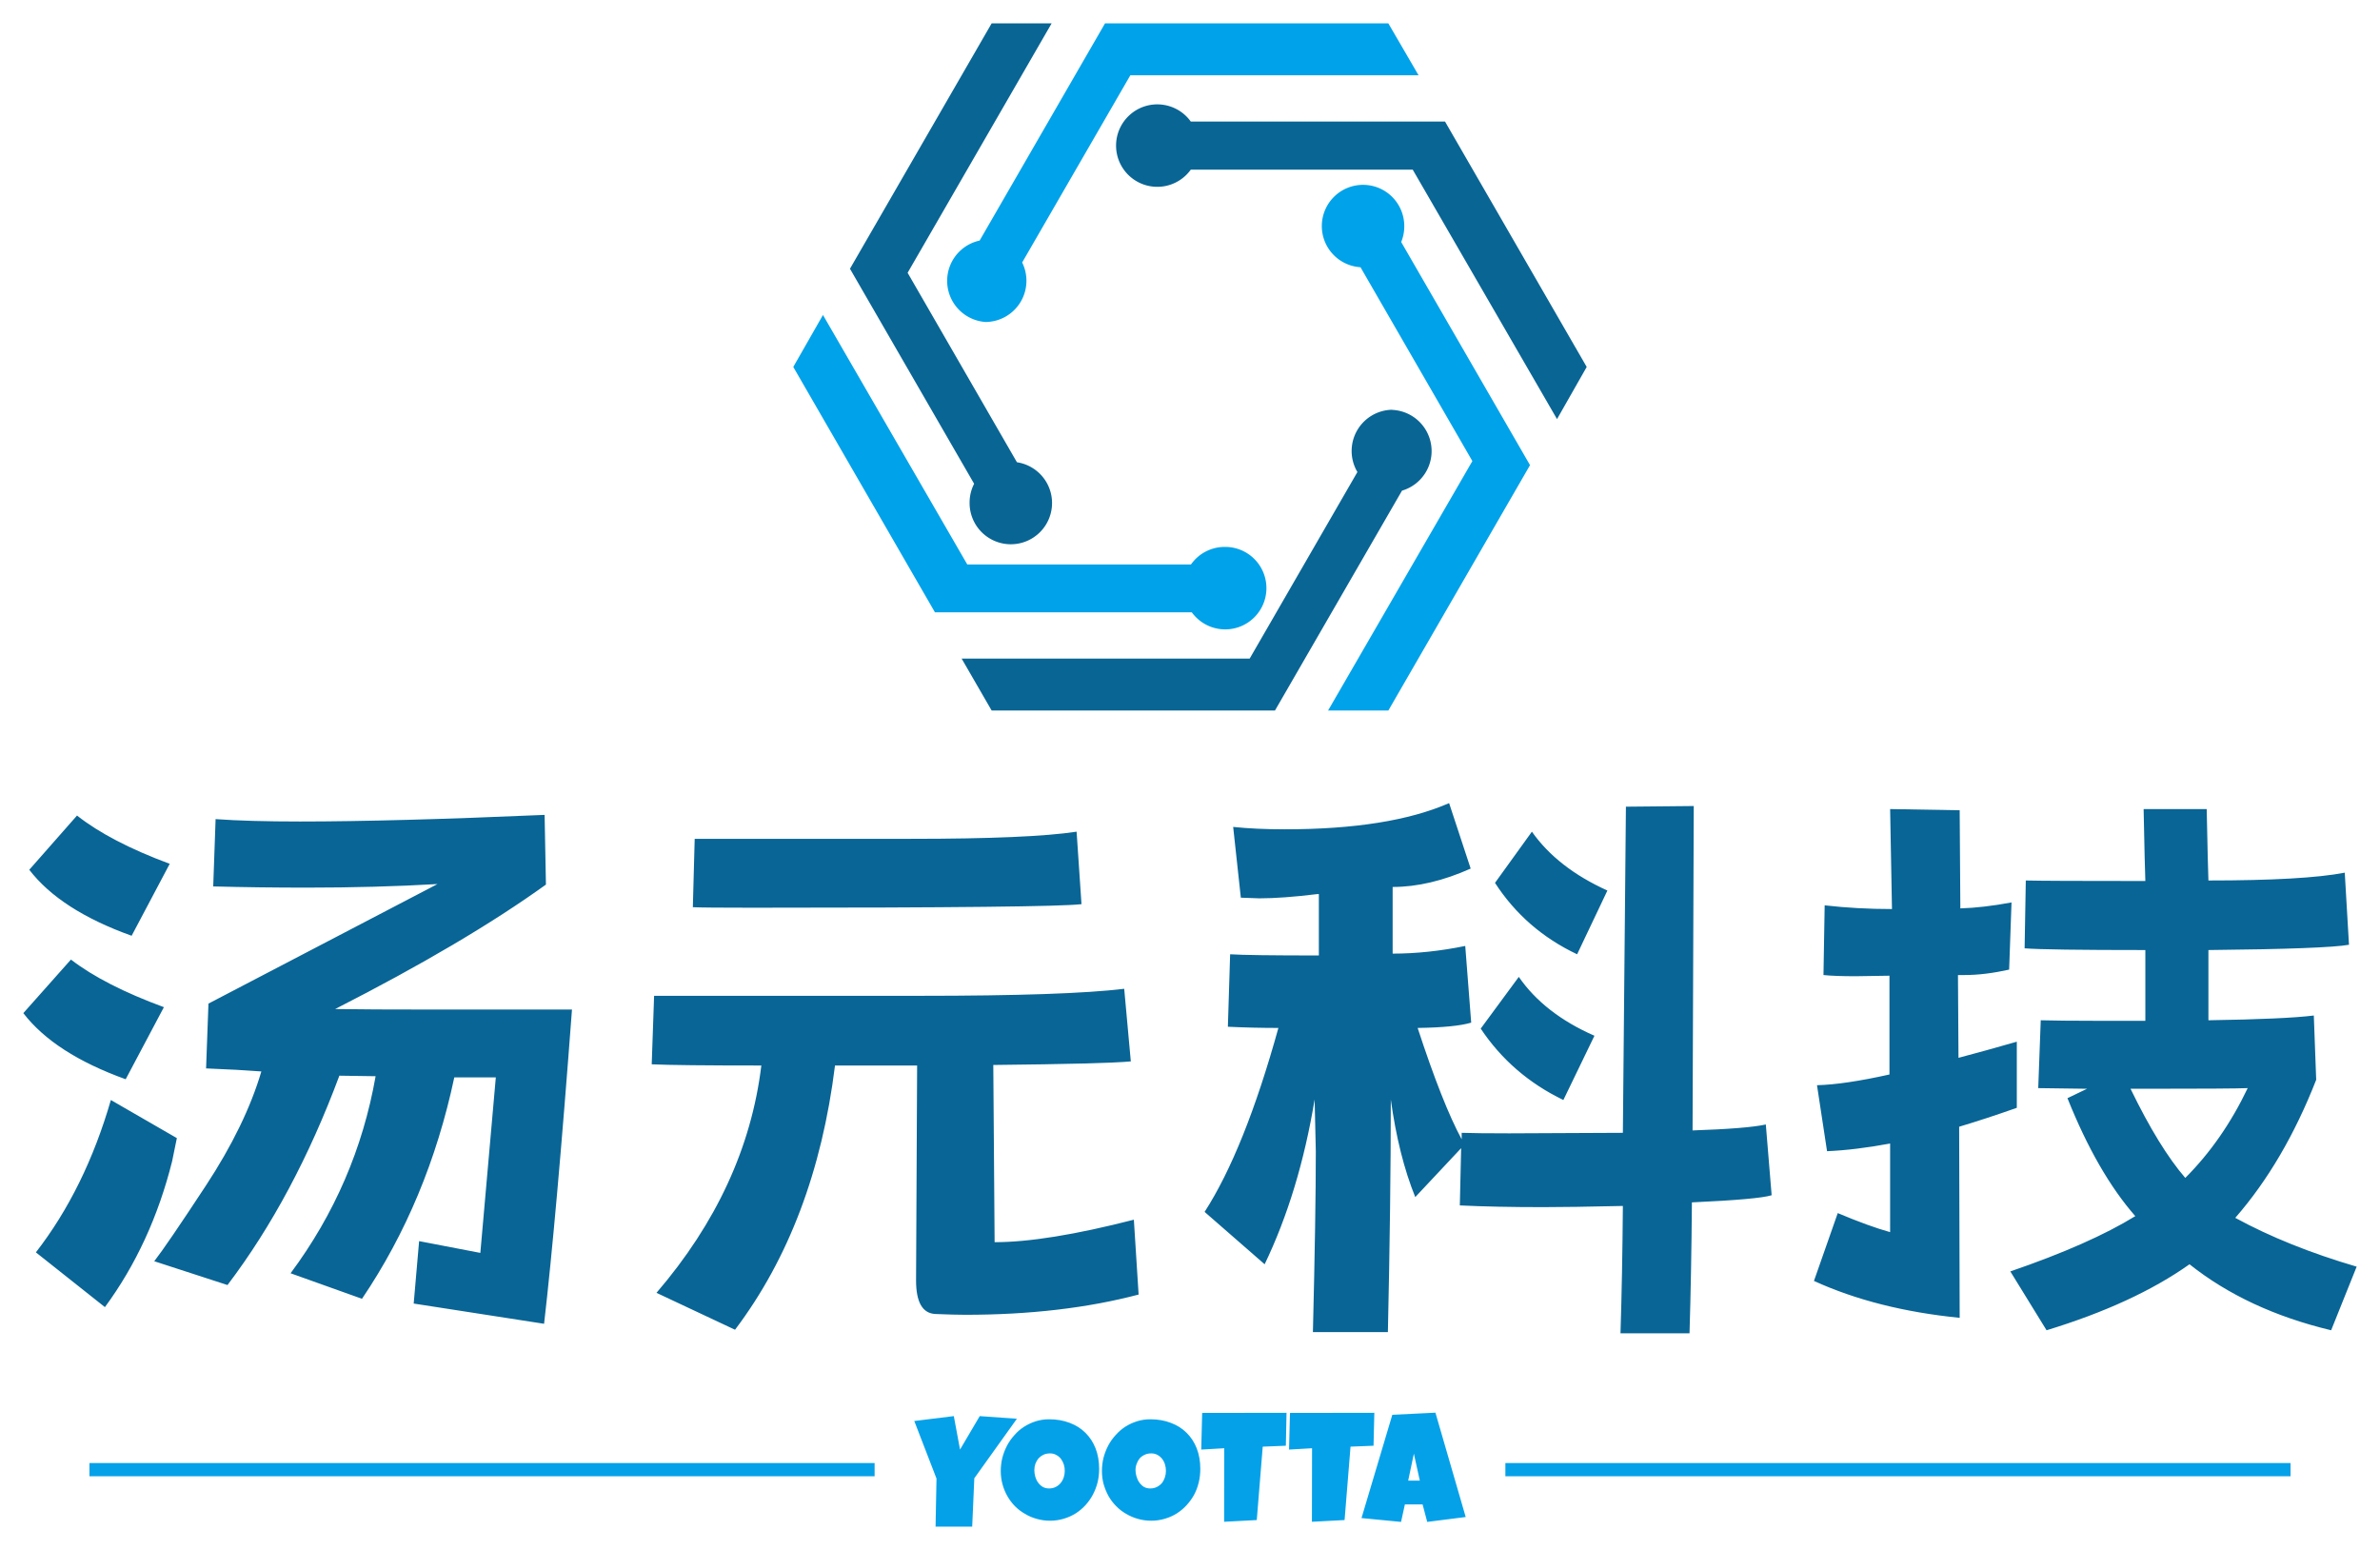
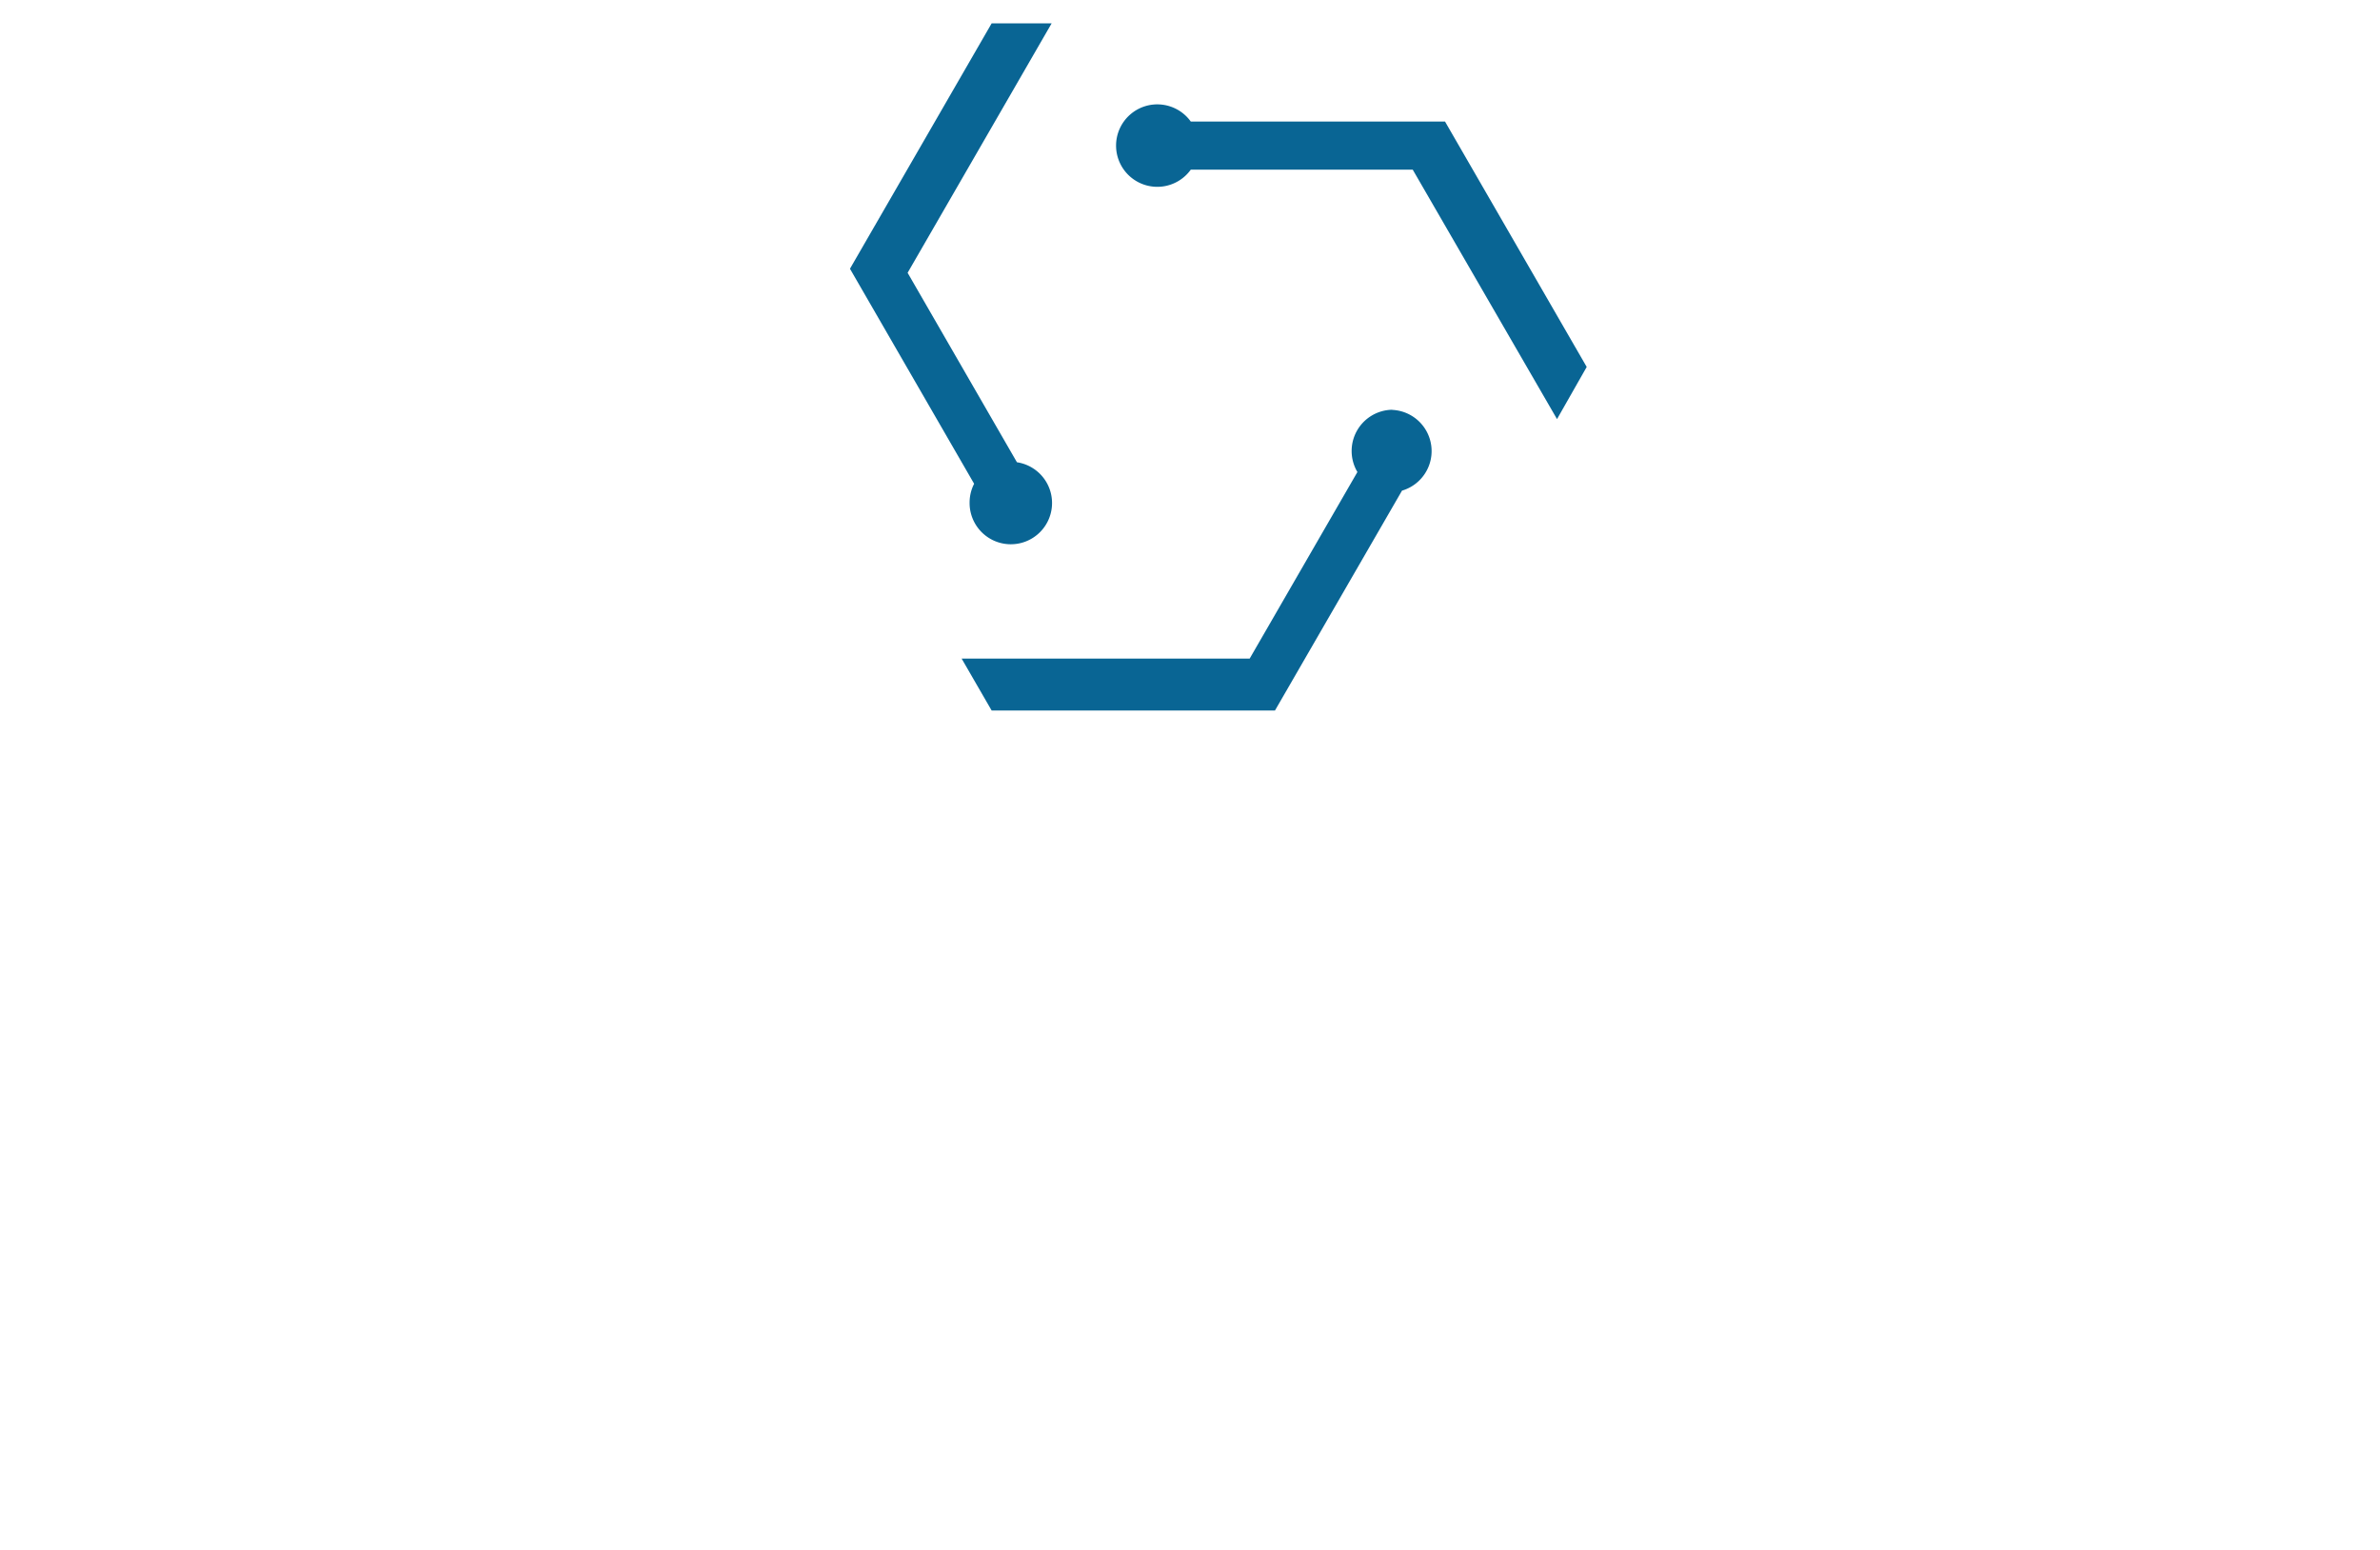
<svg xmlns="http://www.w3.org/2000/svg" version="1.0" x="0" y="0" width="2400" height="1562.865" viewBox="80.011 66.399 179.979 117.201" preserveAspectRatio="xMidYMid meet" color-interpolation-filters="sRGB">
  <g>
    <defs>
      <linearGradient id="92" x1="0%" y1="0%" x2="100%" y2="0%">
        <stop offset="0%" stop-color="#fa71cd" />
        <stop offset="100%" stop-color="#9b59b6" />
      </linearGradient>
      <linearGradient id="93" x1="0%" y1="0%" x2="100%" y2="0%">
        <stop offset="0%" stop-color="#f9d423" />
        <stop offset="100%" stop-color="#f83600" />
      </linearGradient>
      <linearGradient id="94" x1="0%" y1="0%" x2="100%" y2="0%">
        <stop offset="0%" stop-color="#0064d2" />
        <stop offset="100%" stop-color="#1cb0f6" />
      </linearGradient>
      <linearGradient id="95" x1="0%" y1="0%" x2="100%" y2="0%">
        <stop offset="0%" stop-color="#f00978" />
        <stop offset="100%" stop-color="#3f51b1" />
      </linearGradient>
      <linearGradient id="96" x1="0%" y1="0%" x2="100%" y2="0%">
        <stop offset="0%" stop-color="#7873f5" />
        <stop offset="100%" stop-color="#ec77ab" />
      </linearGradient>
      <linearGradient id="97" x1="0%" y1="0%" x2="100%" y2="0%">
        <stop offset="0%" stop-color="#f9d423" />
        <stop offset="100%" stop-color="#e14fad" />
      </linearGradient>
      <linearGradient id="98" x1="0%" y1="0%" x2="100%" y2="0%">
        <stop offset="0%" stop-color="#009efd" />
        <stop offset="100%" stop-color="#2af598" />
      </linearGradient>
      <linearGradient id="99" x1="0%" y1="0%" x2="100%" y2="0%">
        <stop offset="0%" stop-color="#ffcc00" />
        <stop offset="100%" stop-color="#00b140" />
      </linearGradient>
      <linearGradient id="100" x1="0%" y1="0%" x2="100%" y2="0%">
        <stop offset="0%" stop-color="#d51007" />
        <stop offset="100%" stop-color="#ff8177" />
      </linearGradient>
      <linearGradient id="102" x1="0%" y1="0%" x2="100%" y2="0%">
        <stop offset="0%" stop-color="#a2b6df" />
        <stop offset="100%" stop-color="#0c3483" />
      </linearGradient>
      <linearGradient id="103" x1="0%" y1="0%" x2="100%" y2="0%">
        <stop offset="0%" stop-color="#7ac5d8" />
        <stop offset="100%" stop-color="#eea2a2" />
      </linearGradient>
      <linearGradient id="104" x1="0%" y1="0%" x2="100%" y2="0%">
        <stop offset="0%" stop-color="#00ecbc" />
        <stop offset="100%" stop-color="#007adf" />
      </linearGradient>
      <linearGradient id="105" x1="0%" y1="0%" x2="100%" y2="0%">
        <stop offset="0%" stop-color="#b88746" />
        <stop offset="100%" stop-color="#fdf5a6" />
      </linearGradient>
    </defs>
    <g fill="#096595" class="icon-text-wrapper icon-svg-group iconsvg" transform="translate(81.775,68.164)">
      <g class="iconsvg-imagesvg" transform="translate(58.225,0)">
        <g>
          <rect fill="#096595" fill-opacity="0" stroke-width="2" x="0" y="0" width="60" height="51.962" class="image-rect" />
          <svg x="0" y="0" width="60" height="51.962" filtersec="colorsb139668493" class="image-svg-svg primary" style="overflow: visible;">
            <svg viewBox="0 0 115.47 100">
              <g fill-rule="evenodd">
-                 <path d="M88.47 31.82a5.89 5.89 0 0 0 .45-2.27 6 6 0 1 0-6.37 5.94L98.83 63.7l-21 36.3h8.77l20.62-35.71zM28 43.46a6 6 0 0 0 5.31-8.66L49.05 7.56H91L86.6 0H45.37L27.12 31.61A6 6 0 0 0 28 43.46zM62.76 76.19a6 6 0 0 0-4.88 2.55H25.32l-21-36.3L0 50l20.62 35.71H58a6 6 0 1 0 4.77-9.52z" fill="#00a2e9" />
                <path d="M94.85 14.29h-37a6 6 0 1 0 0 7h32.3l21 36.3 4.32-7.59zM87.18 56.23a6 6 0 0 0-5.08 9.06L66.42 92.44H24.5l4.37 7.56H70.1l18.49-32a6 6 0 0 0-1.41-11.75zM25.66 69.75a6 6 0 1 0 6.89-5.88L16.64 36.3 37.6 0h-8.73L8.25 35.71 26.32 67a6 6 0 0 0-.66 2.75z" fill="#096594" />
              </g>
            </svg>
          </svg>
        </g>
      </g>
      <g transform="translate(0,58.962)">
        <g fill-rule="" class="tp-name iconsvg-namesvg" transform="translate(0,0)">
          <g transform="scale(1)">
            <g>
-               <path d="M15.37-4.41Q18.36-8.96 19.57-13.05L19.57-13.05Q17.91-13.18 15.39-13.28L15.39-13.28 15.57-18.18 32.89-27.22Q28.21-26.95 22.99-26.95L22.99-26.95Q19.44-26.95 15.93-27.04L15.93-27.04 16.11-32.13Q18.59-31.95 22.5-31.95L22.5-31.95Q29.47-31.95 40.99-32.45L40.99-32.45 41.09-27.18Q34.96-22.77 25.15-17.77L25.15-17.77Q27.45-17.73 32.85-17.73L32.85-17.73 43.06-17.73Q41.89-2.11 40.95 6.03L40.95 6.03 31.09 4.5 31.5-0.22 36.13 0.67 37.3-12.6 34.16-12.6Q32.17-3.24 27.18 4.14L27.18 4.14 21.78 2.21Q26.77-4.5 28.21-12.69L28.21-12.69 25.47-12.73Q22.05-3.55 17.01 3.1L17.01 3.1 11.47 1.3Q12.38 0.14 15.37-4.41ZM12.64-28.75L9.76-23.31Q4.37-25.24 2.02-28.3L2.02-28.3 5.63-32.4Q8.14-30.42 12.64-28.75L12.64-28.75ZM12.2-17.91L9.31-12.46Q3.92-14.4 1.57-17.46L1.57-17.46 5.17-21.51Q7.69-19.57 12.2-17.91L12.2-17.91ZM7.74 4.77L7.74 4.77 2.52 0.63Q6.25-4.18 8.19-10.89L8.19-10.89 13.18-8.01 12.82-6.25Q11.25 0 7.74 4.77ZM55.39 6.48L55.39 6.48 49.45 3.69Q56.25-4.23 57.38-13.5L57.38-13.5Q51.03-13.5 49.09-13.59L49.09-13.59 49.27-18.77 54.27-18.77Q58.37-18.77 69.41-18.77 80.46-18.77 84.82-19.3L84.82-19.3 85.32-13.81Q83.43-13.63 74.92-13.54L74.92-13.54 75.02-0.14Q78.93-0.14 85.55-1.84L85.55-1.84 85.91 3.82Q80.1 5.35 72.81 5.35L72.81 5.35Q72 5.35 70.54 5.29 69.08 5.22 69.08 2.75L69.08 2.75 69.16-13.5 62.95-13.5Q61.47-1.57 55.39 6.48ZM56.7-25.43L56.7-25.43Q53.01-25.43 52.2-25.47L52.2-25.47 52.34-30.64 56.38-30.64Q59.72-30.64 68.69-30.64 77.67-30.64 81.22-31.18L81.22-31.18 81.59-25.7Q79.38-25.43 56.7-25.43ZM121.36-26.73L119.07-21.91Q115.16-23.76 112.86-27.31L112.86-27.31 115.65-31.18Q117.58-28.44 121.36-26.73L121.36-26.73ZM127.57 6.75L127.57 6.75 122.35 6.75Q122.49 2.29 122.53-2.88L122.53-2.88Q118.58-2.79 116.5-2.79L116.5-2.79Q112.91-2.79 110.2-2.92L110.2-2.92 110.3-7.25 106.83-3.55Q105.57-6.66 104.98-10.93L104.98-10.93Q104.98-3.24 104.76 6.66L104.76 6.66 99.09 6.66Q99.31-2.21 99.31-7.02L99.31-7.02 99.22-10.93Q98.06-3.92 95.44 1.53L95.44 1.53 90.9-2.43Q93.92-7.11 96.48-16.34L96.48-16.34Q94.59-16.34 92.66-16.43L92.66-16.43 92.83-21.91Q94.23-21.82 99.54-21.82L99.54-21.82 99.54-26.46 99.41-26.46Q96.8-26.14 95.04-26.14L95.04-26.14 93.64-26.19 93.06-31.54Q94.77-31.36 96.97-31.36L96.97-31.36Q104.85-31.36 109.39-33.34L109.39-33.34 111.02-28.39Q107.91-27 105.12-27L105.12-27 105.12-21.96Q107.78-21.96 110.61-22.54L110.61-22.54 111.06-16.74Q109.84-16.38 107.01-16.34L107.01-16.34Q108.9-10.57 110.34-7.92L110.34-7.92 110.34-8.41Q111.47-8.37 113.94-8.37L113.94-8.37 122.53-8.41 122.76-33.07 127.89-33.12 127.8-8.59Q131.94-8.73 133.34-9.04L133.34-9.04 133.78-3.69Q132.8-3.38 127.75-3.15L127.75-3.15Q127.71 2.11 127.57 6.75ZM120.38-15.75L118.03-10.89Q114.12-12.78 111.78-16.29L111.78-16.29 114.66-20.2Q116.59-17.41 120.38-15.75L120.38-15.75ZM165.06-5L165.06-5Q167.89-7.83 169.78-11.79L169.78-11.79Q168.62-11.74 161.91-11.74L161.91-11.74 160.92-11.74Q163.08-7.29 165.06-5ZM178.02 1.71L176.09 6.52Q169.74 5 165.38 1.53L165.38 1.53Q161.19 4.5 154.57 6.52L154.57 6.52 151.83 2.07Q157.86 0 161.28-2.11L161.28-2.11Q158.4-5.4 156.15-11.03L156.15-11.03 157.63-11.74 153.94-11.79 154.13-16.92Q155.66-16.88 158.09-16.88L158.09-16.88 162.04-16.88 162.04-22.23Q154.53-22.23 152.91-22.36L152.91-22.36 153-27.49Q154.44-27.45 162.04-27.45L162.04-27.45Q162-28.39 161.91-32.89L161.91-32.89 166.68-32.89Q166.77-28.44 166.81-27.49L166.81-27.49Q174.06-27.49 177.12-28.08L177.12-28.08 177.44-22.63Q175.72-22.32 166.81-22.23L166.81-22.23 166.81-16.92Q172.62-17.01 174.78-17.28L174.78-17.28 174.96-12.42Q172.53-6.21 168.84-1.98L168.84-1.98Q172.8 0.18 178.02 1.71L178.02 1.71ZM147.96-8.87L148 5.58Q141.71 4.95 136.98 2.79L136.98 2.79 138.78-2.34Q141.12-1.35 142.74-0.9L142.74-0.9 142.74-7.6Q140.09-7.11 137.97-7.02L137.97-7.02 137.21-12.01Q139.28-12.06 142.69-12.82L142.69-12.82 142.69-20.29 140.13-20.25Q138.56-20.25 137.7-20.34L137.7-20.34 137.79-25.61Q140.26-25.33 142.88-25.33L142.88-25.33 142.74-32.89 148-32.8 148.05-25.38Q149.76-25.43 151.92-25.83L151.92-25.83 151.74-20.75Q149.9-20.34 148.37-20.34L148.37-20.34 147.87-20.34 147.91-14.08Q149.99-14.63 152.32-15.3L152.32-15.3 152.32-10.3Q150.03-9.49 147.96-8.87L147.96-8.87Z" transform="translate(-1.57, 33.34)" />
-             </g>
+               </g>
          </g>
        </g>
        <g fill-rule="" class="tp-slogan iconsvg-slogansvg" fill="#04A1E9" transform="translate(5,46.09)">
-           <rect x="0" height="1" y="3.81" width="59.375" />
-           <rect height="1" y="3.81" width="59.375" x="107.075" />
          <g transform="translate(62.375,0)">
            <g transform="scale(1)">
-               <path d="M5.02-8.13L7.83-7.93L4.61-3.43L4.45 0.23L1.68 0.23L1.75-3.41L0.07-7.76L3.06-8.13L3.53-5.60L5.02-8.13ZM14.05-4.14L14.05-4.14Q14.05-3.60 13.93-3.11Q13.80-2.61 13.57-2.18Q13.34-1.75 13.01-1.39Q12.68-1.03 12.27-0.77Q11.85-0.51 11.37-0.37Q10.88-0.22 10.34-0.22L10.34-0.22Q9.81-0.22 9.33-0.36Q8.85-0.49 8.44-0.74Q8.02-0.98 7.68-1.32Q7.35-1.66 7.11-2.08Q6.87-2.50 6.74-2.98Q6.61-3.46 6.61-3.98L6.61-3.98Q6.61-4.49 6.73-4.98Q6.86-5.47 7.09-5.91Q7.32-6.34 7.65-6.70Q7.97-7.07 8.38-7.33Q8.79-7.59 9.26-7.74Q9.74-7.89 10.27-7.89L10.27-7.89Q11.12-7.89 11.82-7.62Q12.52-7.36 13.01-6.87Q13.51-6.38 13.78-5.69Q14.05-4.99 14.05-4.14ZM11.45-3.98L11.45-3.98Q11.45-4.24 11.38-4.47Q11.30-4.71 11.16-4.90Q11.02-5.08 10.81-5.19Q10.61-5.31 10.34-5.31L10.34-5.31Q10.06-5.31 9.84-5.21Q9.63-5.11 9.47-4.94Q9.32-4.76 9.23-4.53Q9.15-4.30 9.15-4.04L9.15-4.04Q9.15-3.80 9.22-3.55Q9.29-3.30 9.43-3.11Q9.57-2.91 9.78-2.78Q9.99-2.66 10.27-2.66L10.27-2.66Q10.54-2.66 10.76-2.77Q10.98-2.88 11.13-3.06Q11.29-3.25 11.37-3.49Q11.45-3.73 11.45-3.98ZM21.70-4.14L21.70-4.14Q21.70-3.60 21.58-3.11Q21.46-2.61 21.23-2.18Q20.99-1.75 20.66-1.39Q20.33-1.03 19.92-0.77Q19.51-0.51 19.02-0.37Q18.53-0.22 17.99-0.22L17.99-0.22Q17.46-0.22 16.98-0.36Q16.51-0.49 16.09-0.74Q15.67-0.98 15.34-1.32Q15-1.66 14.76-2.08Q14.53-2.50 14.39-2.98Q14.26-3.46 14.26-3.98L14.26-3.98Q14.26-4.49 14.38-4.98Q14.51-5.47 14.74-5.91Q14.97-6.34 15.30-6.70Q15.63-7.07 16.03-7.33Q16.44-7.59 16.92-7.74Q17.39-7.89 17.92-7.89L17.92-7.89Q18.77-7.89 19.47-7.62Q20.17-7.36 20.66-6.87Q21.16-6.38 21.43-5.69Q21.70-4.99 21.70-4.14ZM19.10-3.98L19.10-3.98Q19.10-4.24 19.03-4.47Q18.96-4.71 18.81-4.90Q18.67-5.08 18.47-5.19Q18.26-5.31 17.99-5.31L17.99-5.31Q17.71-5.31 17.50-5.21Q17.28-5.11 17.12-4.94Q16.97-4.76 16.89-4.53Q16.80-4.30 16.80-4.04L16.80-4.04Q16.80-3.80 16.88-3.55Q16.95-3.30 17.09-3.11Q17.23-2.91 17.43-2.78Q17.64-2.66 17.92-2.66L17.92-2.66Q18.19-2.66 18.41-2.77Q18.63-2.88 18.79-3.06Q18.94-3.25 19.02-3.49Q19.10-3.73 19.10-3.98ZM21.84-8.37L28.22-8.38L28.17-5.89L26.42-5.82L25.97-0.27L23.50-0.14L23.51-5.70L21.77-5.60L21.84-8.37ZM28.48-8.37L34.86-8.38L34.80-5.89L33.06-5.82L32.61-0.27L30.14-0.14L30.15-5.70L28.41-5.60L28.48-8.37ZM39.48-8.39L41.77-0.50L38.86-0.13L38.51-1.45L37.17-1.45L36.88-0.13L33.89-0.42L36.22-8.23L39.48-8.39ZM37.42-3.25L38.30-3.25L37.85-5.29L37.42-3.25Z" transform="translate(-0.07, 8.391)" />
-             </g>
+               </g>
          </g>
        </g>
      </g>
    </g>
    <defs v-gra="od" />
  </g>
</svg>